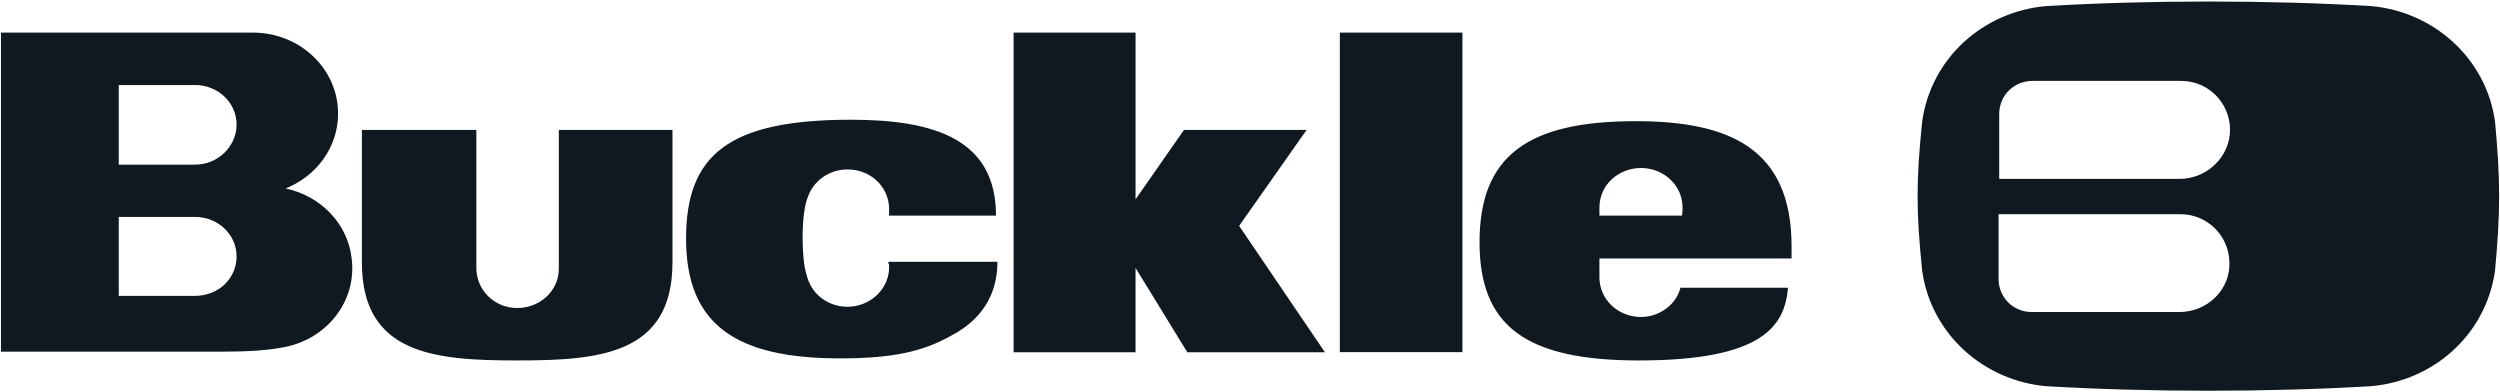
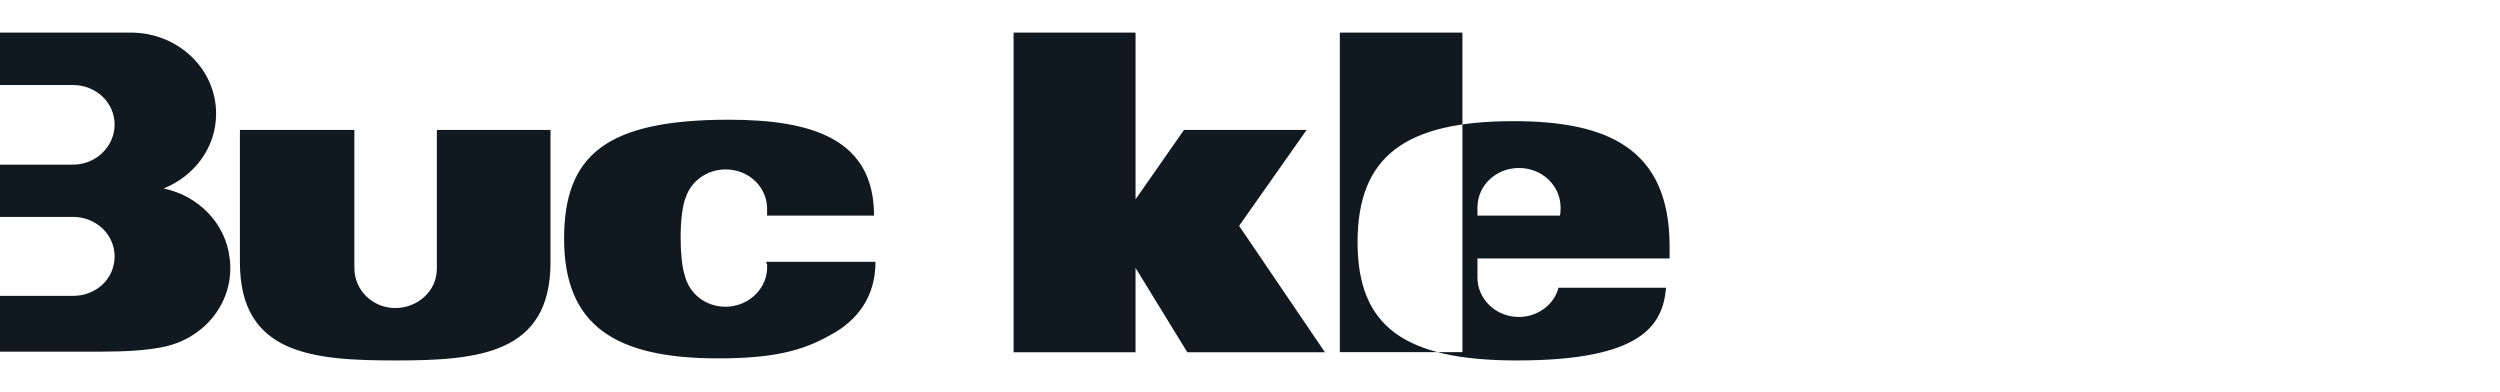
<svg xmlns="http://www.w3.org/2000/svg" version="1.2" viewBox="0 0 1564 245" width="1564" height="245">
  <title>Buckle_Logo_2-svg</title>
  <style>
		.s0 { fill: #101820 } 
	</style>
  <g id="Layer">
-     <path id="Layer" fill-rule="evenodd" class="s0" d="m838.2 20.4h76.7v199.9h-76.7zm-127.8 0v104.3l30.3-43.4h76.7l-42.2 60 53.7 79.1h-86.1l-32.4-52.8v52.8h-76.3v-200zm340.9 159.6h67.3c-2.1 23.4-14.9 45.5-93.3 45.5-71.1 0-99.7-21.7-99.7-74 0-54.1 30.3-75.7 97.6-75.7 57.9 0 97.6 16.5 97.6 78.2v7.7h-120.2v11.9c0 13.6 11.5 24.7 26 24.7 11.9 0 22.2-8.1 24.7-18.3zm-50.7-45.1h51.6c0.4-1.7 0.4-3.4 0.4-5.1 0-13.6-11.5-24.7-26-24.7-14.1 0-26 10.6-26 24.7zm-677 57.8c14 0 26-10.6 26-24.6v-86.8h71.1v82.9c0 57.5-45.6 61.3-97.1 61.3-51.6 0-97.2-3.8-97.2-61.3v-82.9h71.6v86.3c0 14.1 11.5 25.1 25.6 25.1zm-147 24.7c-9 1.7-20.9 2.6-37.5 2.6h-138.5v-199.6h157.6c29.4 0 53.3 22.6 53.3 50.7 0 21.2-13.6 39.1-32.8 46.8 21.7 4.6 38.8 21.7 41.3 43.8 3.4 26.8-15.7 51-43.4 55.7zm-28.6-57c0-13.6-11.5-24.7-26-24.7h-47.7v49.4h47.7c14.5 0 26-10.7 26-24.7zm0-82.5c0-13.6-11.5-24.7-26-24.7h-47.7v49.8h47.7c14.5 0 26-11.5 26-25.1zm407.8 87.2v-1.3h68.2c0 21.3-10.7 36.6-28.6 46-17.9 10.2-37.1 14.4-69.9 14.4-64.7 0-96.3-20.8-96.3-74.9 0-52.3 26.4-74.4 103.1-74.4 52.5 0 90.8 12.3 90.8 60h-66.9v-5.5c-0.8-13.2-11.9-23.4-26-23.4-11.5 0-21.3 7.2-24.7 17-2.1 4.6-3.4 14.4-3.4 25.5 0 9.4 0.8 18.3 2.5 23.4 2.6 11.5 12.8 20 25.6 20 13.6 0 25.2-10.2 26-23.4v-3.4z" />
-     <path id="Layer" fill-rule="evenodd" class="s0" d="m1560.9 169.3c-5.6 40-38.4 68.9-77.6 72.3-64.3 3.8-138.9 3.8-203.2 0-38.8-3.4-72-32.3-77.6-72.3-3.8-37.4-3.8-55.7 0-93.2 5.6-40 38.4-68.9 77.6-72.3 64.3-3.8 138.9-3.8 203.2 0 38.8 3.4 72 32.3 77.6 72.3 3.4 37 3.4 56.2 0 93.2zm-166.2-5.5c-0.4-16.2-13.6-29.8-30.7-29.8h-113.7v40.4c0 11.5 8.9 20.8 20.8 20.8h92.5c17.5 0 32-14.4 31.1-31.4zm0.4-83.4c-0.4-16.2-13.6-29.8-30.6-29.8h-92.9c-11.5 0-20.9 8.9-20.9 20.8v40.5h112.9c17.5 0 32-14.5 31.5-31.5z" />
+     <path id="Layer" fill-rule="evenodd" class="s0" d="m838.2 20.4h76.7v199.9h-76.7zm-127.8 0v104.3l30.3-43.4h76.7l-42.2 60 53.7 79.1h-86.1l-32.4-52.8v52.8h-76.3v-200m340.9 159.6h67.3c-2.1 23.4-14.9 45.5-93.3 45.5-71.1 0-99.7-21.7-99.7-74 0-54.1 30.3-75.7 97.6-75.7 57.9 0 97.6 16.5 97.6 78.2v7.7h-120.2v11.9c0 13.6 11.5 24.7 26 24.7 11.9 0 22.2-8.1 24.7-18.3zm-50.7-45.1h51.6c0.4-1.7 0.4-3.4 0.4-5.1 0-13.6-11.5-24.7-26-24.7-14.1 0-26 10.6-26 24.7zm-677 57.8c14 0 26-10.6 26-24.6v-86.8h71.1v82.9c0 57.5-45.6 61.3-97.1 61.3-51.6 0-97.2-3.8-97.2-61.3v-82.9h71.6v86.3c0 14.1 11.5 25.1 25.6 25.1zm-147 24.7c-9 1.7-20.9 2.6-37.5 2.6h-138.5v-199.6h157.6c29.4 0 53.3 22.6 53.3 50.7 0 21.2-13.6 39.1-32.8 46.8 21.7 4.6 38.8 21.7 41.3 43.8 3.4 26.8-15.7 51-43.4 55.7zm-28.6-57c0-13.6-11.5-24.7-26-24.7h-47.7v49.4h47.7c14.5 0 26-10.7 26-24.7zm0-82.5c0-13.6-11.5-24.7-26-24.7h-47.7v49.8h47.7c14.5 0 26-11.5 26-25.1zm407.8 87.2v-1.3h68.2c0 21.3-10.7 36.6-28.6 46-17.9 10.2-37.1 14.4-69.9 14.4-64.7 0-96.3-20.8-96.3-74.9 0-52.3 26.4-74.4 103.1-74.4 52.5 0 90.8 12.3 90.8 60h-66.9v-5.5c-0.8-13.2-11.9-23.4-26-23.4-11.5 0-21.3 7.2-24.7 17-2.1 4.6-3.4 14.4-3.4 25.5 0 9.4 0.8 18.3 2.5 23.4 2.6 11.5 12.8 20 25.6 20 13.6 0 25.2-10.2 26-23.4v-3.4z" />
  </g>
</svg>